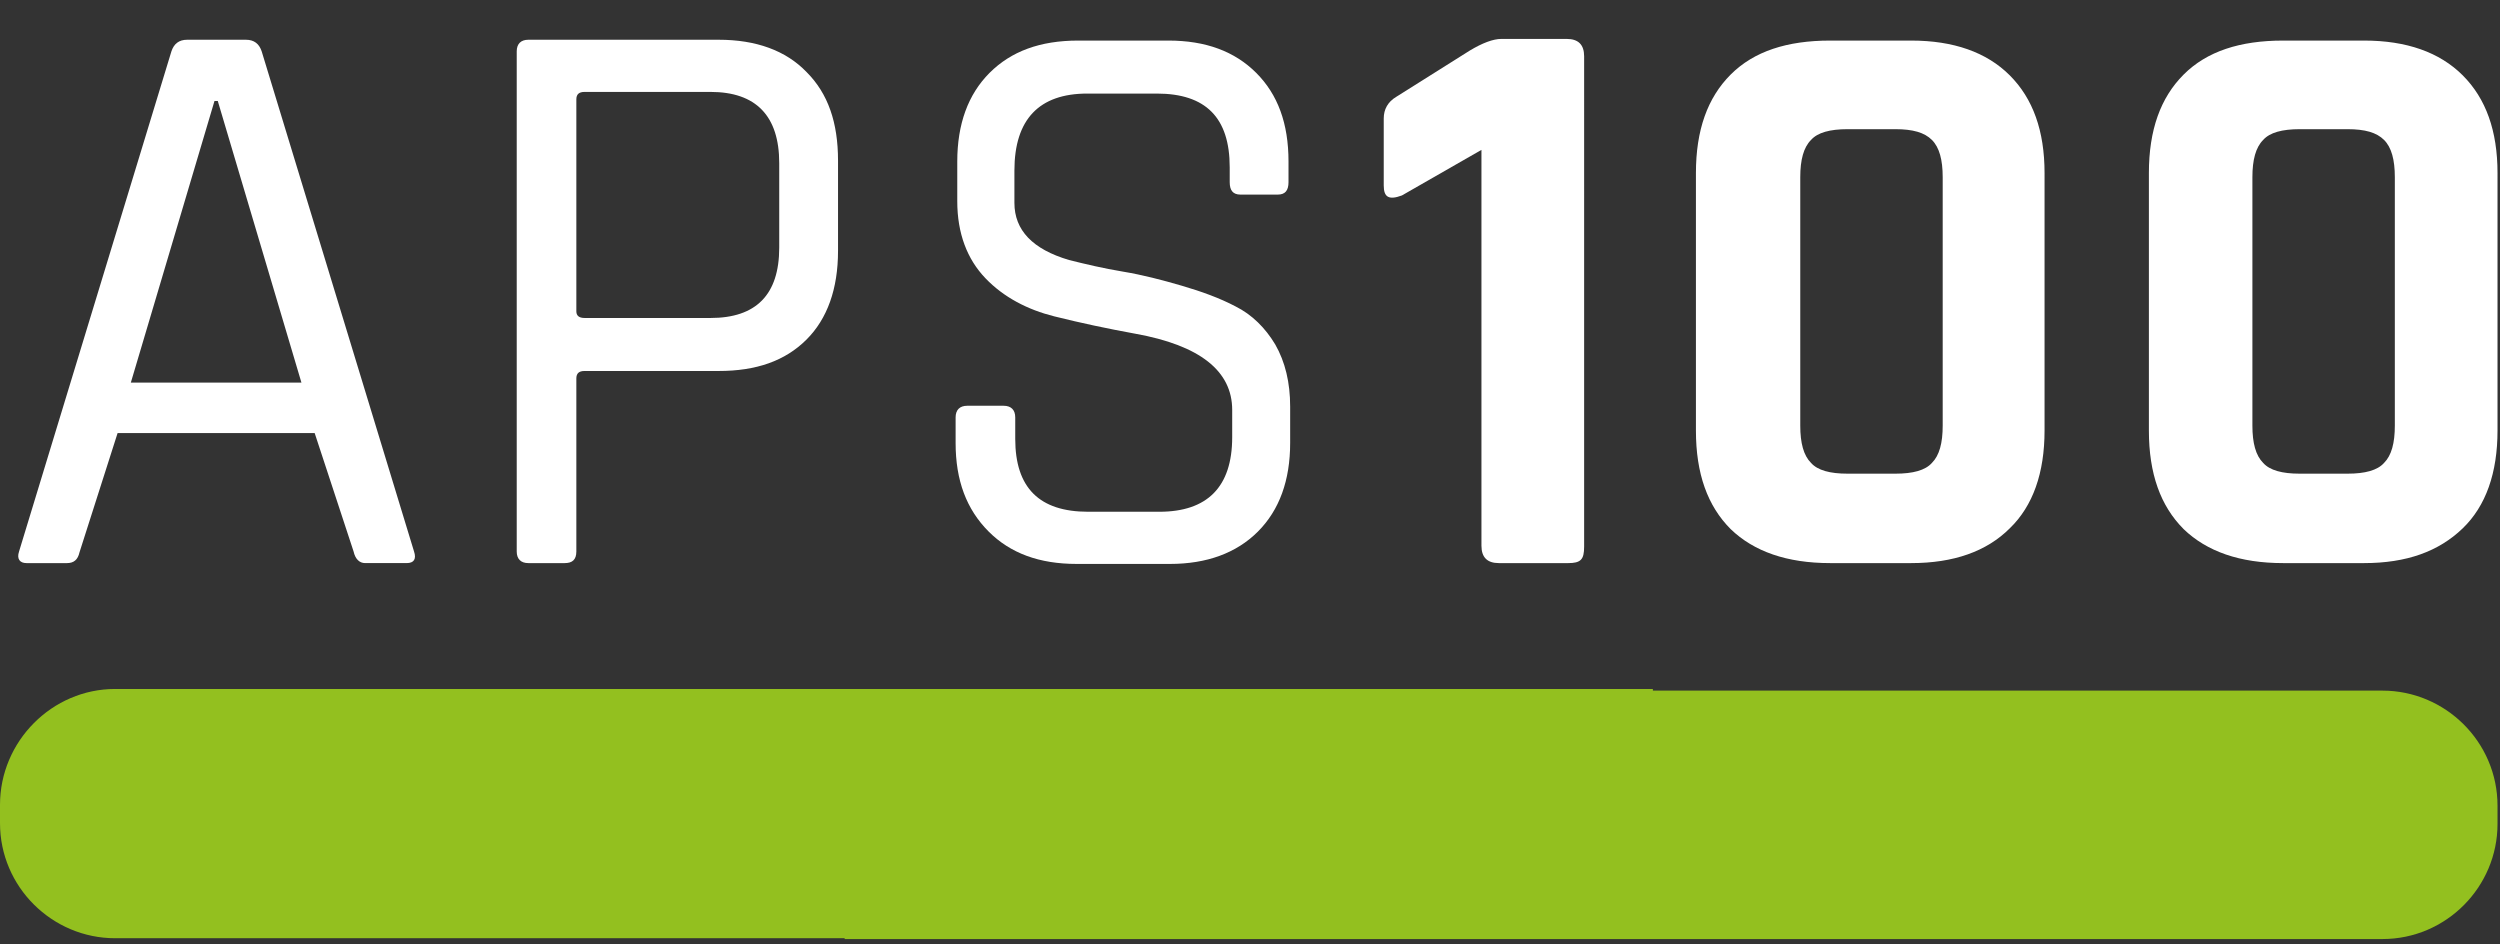
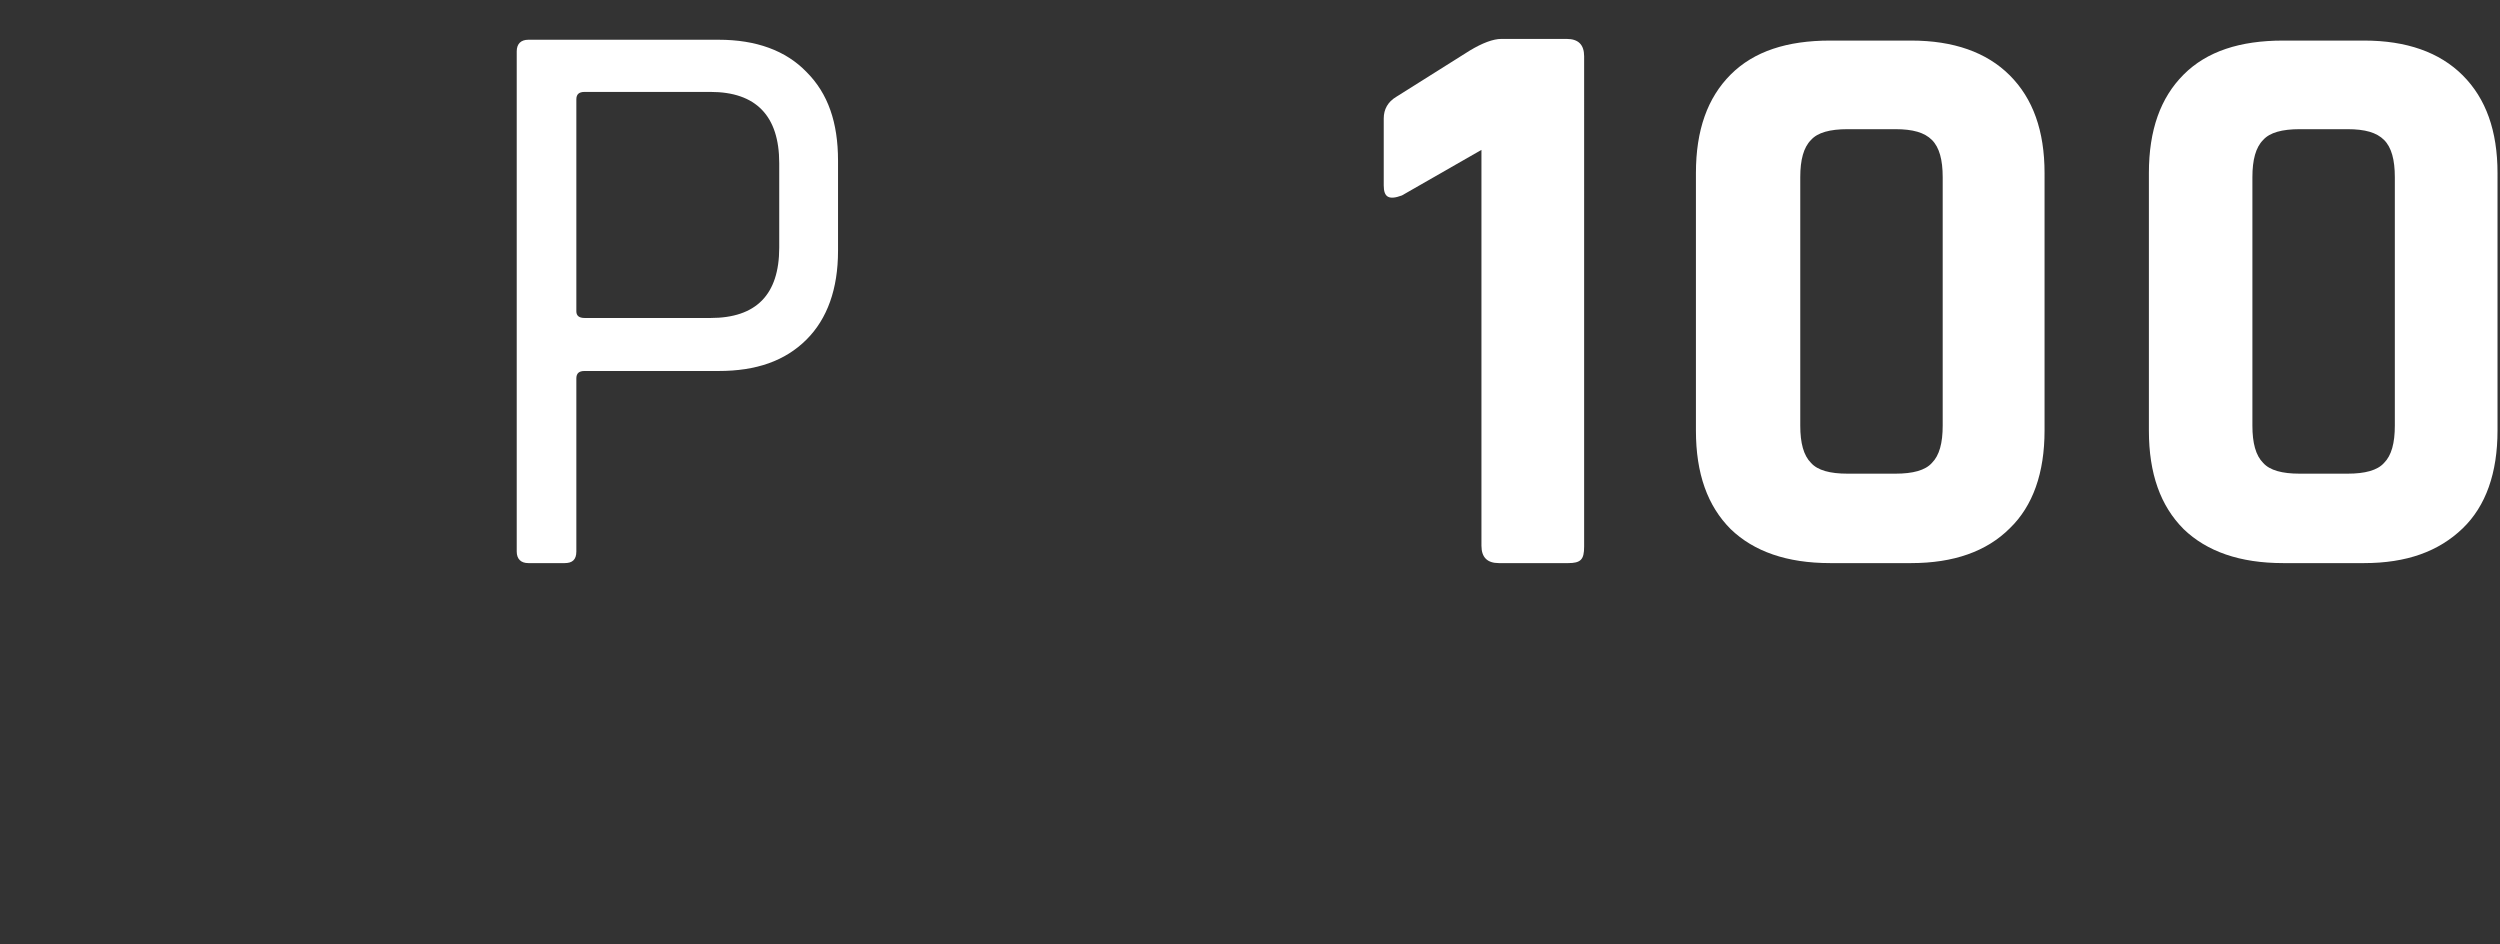
<svg xmlns="http://www.w3.org/2000/svg" version="1.1" id="Ebene_1" x="0px" y="0px" viewBox="0 0 301.9 114" style="enable-background:new 0 0 301.9 114;" xml:space="preserve">
  <rect x="0" y="0" width="301.9" height="114" fill="#333333" stroke="none" />
  <style type="text/css">
	.st0{fill:#FFFFFF;}
	.st1{fill:#93C01F;}
</style>
  <g>
-     <path class="st0" d="M8.1,68H3.2c-0.8,0-1.2-0.5-0.9-1.4L20.7,6.2c0.3-0.9,0.9-1.4,1.9-1.4h7.1c1,0,1.6,0.5,1.9,1.4l18.4,60.4   c0.3,0.9,0,1.4-0.9,1.4h-5c-0.7,0-1.2-0.5-1.4-1.4L38,52.3H14.2L9.6,66.7C9.4,67.6,8.9,68,8.1,68z M25.9,12.2l-10.1,34h20.6   l-10.1-34H25.9z" />
    <path class="st0" d="M68.2,68h-4.4c-0.9,0-1.4-0.5-1.4-1.4V6.2c0-0.9,0.5-1.4,1.4-1.4h23c4.5,0,8.1,1.3,10.6,3.9   c2.6,2.6,3.8,6.1,3.8,10.7v10.9c0,4.6-1.3,8.2-3.8,10.7c-2.6,2.6-6.1,3.8-10.6,3.8H70.6c-0.7,0-1,0.3-1,0.9v20.9   C69.6,67.6,69.1,68,68.2,68z M70.6,38.4h15.2c5.5,0,8.3-2.8,8.3-8.5V19.7c0-5.7-2.8-8.6-8.3-8.6H70.6c-0.7,0-1,0.3-1,0.9v25.6   C69.6,38.1,69.9,38.4,70.6,38.4L70.6,38.4z" />
-     <path class="st0" d="M115.4,53.5v-3.1c0-0.9,0.5-1.4,1.4-1.4h4.4c0.9,0,1.4,0.5,1.4,1.4v2.6c0,5.9,2.9,8.8,8.8,8.8h8.6   c5.8,0,8.8-3,8.8-9v-3.3c0-4.7-3.9-7.8-11.7-9.2c-3.3-0.6-6.6-1.3-9.8-2.1s-6.1-2.3-8.3-4.6s-3.4-5.4-3.4-9.3v-4.8   c0-4.5,1.3-8.1,3.9-10.7c2.6-2.6,6.1-3.9,10.7-3.9h10.9c4.5,0,8,1.3,10.6,3.9s3.9,6.1,3.9,10.7v2.5c0,1-0.4,1.5-1.3,1.5h-4.5   c-0.9,0-1.3-0.5-1.3-1.5v-1.8c0-6-2.9-8.9-8.8-8.9h-8.4c-5.8,0-8.8,3.1-8.8,9.3v3.9c0,3.3,2.2,5.6,6.6,6.9c2,0.5,4.1,1,6.5,1.4   s4.7,1,7.1,1.7c2.4,0.7,4.6,1.5,6.5,2.5c2,1,3.6,2.6,4.8,4.6c1.2,2.1,1.8,4.6,1.8,7.5v4.4c0,4.5-1.3,8.1-3.9,10.7   c-2.6,2.6-6.2,3.9-10.6,3.9h-11.3c-4.5,0-8-1.3-10.6-3.9C116.7,61.5,115.4,58,115.4,53.5L115.4,53.5z" />
    <path class="st0" d="M167.1,22.4v-8.1c0-1.1,0.5-2,1.5-2.6l8.9-5.6c1.5-0.9,2.8-1.4,3.8-1.4h7.9c1.4,0,2.1,0.7,2.1,2.1V66   c0,0.8-0.1,1.3-0.4,1.6c-0.3,0.3-0.8,0.4-1.5,0.4h-8.4c-1.4,0-2.1-0.7-2.1-2.1V18.1l-9.6,5.5C167.7,24.2,167.1,23.8,167.1,22.4   L167.1,22.4z" />
    <path class="st0" d="M230.8,68H221c-5.2,0-9.2-1.4-12-4.1c-2.8-2.8-4.2-6.7-4.2-11.9V20.9c0-5.2,1.4-9.1,4.2-11.9   c2.8-2.8,6.8-4.1,12-4.1h9.8c5.1,0,9.1,1.4,11.9,4.2c2.8,2.8,4.2,6.7,4.2,11.8V52c0,5.1-1.4,9.1-4.2,11.8   C239.9,66.6,235.9,68,230.8,68z M223.1,57.2h5.8c2.1,0,3.6-0.4,4.4-1.3c0.9-0.9,1.3-2.4,1.3-4.5v-30c0-2.1-0.4-3.6-1.3-4.5   s-2.3-1.3-4.4-1.3h-5.8c-2.1,0-3.6,0.4-4.4,1.3c-0.9,0.9-1.3,2.4-1.3,4.5v30c0,2.1,0.4,3.6,1.3,4.5C219.5,56.8,221,57.2,223.1,57.2   L223.1,57.2z" />
    <path class="st0" d="M285.5,68h-9.8c-5.2,0-9.2-1.4-12-4.1c-2.8-2.8-4.2-6.7-4.2-11.9V20.9c0-5.2,1.4-9.1,4.2-11.9   c2.8-2.8,6.8-4.1,12-4.1h9.8c5.1,0,9.1,1.4,11.9,4.2c2.8,2.8,4.2,6.7,4.2,11.8V52c0,5.1-1.4,9.1-4.2,11.8   C294.5,66.6,290.6,68,285.5,68z M277.7,57.2h5.8c2.1,0,3.6-0.4,4.4-1.3c0.9-0.9,1.3-2.4,1.3-4.5v-30c0-2.1-0.4-3.6-1.3-4.5   s-2.3-1.3-4.4-1.3h-5.8c-2.1,0-3.6,0.4-4.4,1.3c-0.9,0.9-1.3,2.4-1.3,4.5v30c0,2.1,0.4,3.6,1.3,4.5   C274.1,56.8,275.6,57.2,277.7,57.2L277.7,57.2z" />
  </g>
-   <path class="st1" d="M199.6,83.2H13.9C6.3,83.2,0,89.5,0,97.2v2.2c0,7.7,6.3,13.9,13.9,13.9h185.7  C199.6,113.4,199.6,83.3,199.6,83.2z" />
-   <path class="st1" d="M102,113.4h185.7c7.7,0,13.9-6.3,13.9-13.9v-2.2c0-7.7-6.3-13.9-13.9-13.9H102C102,83.2,102,113.4,102,113.4z" />
</svg>